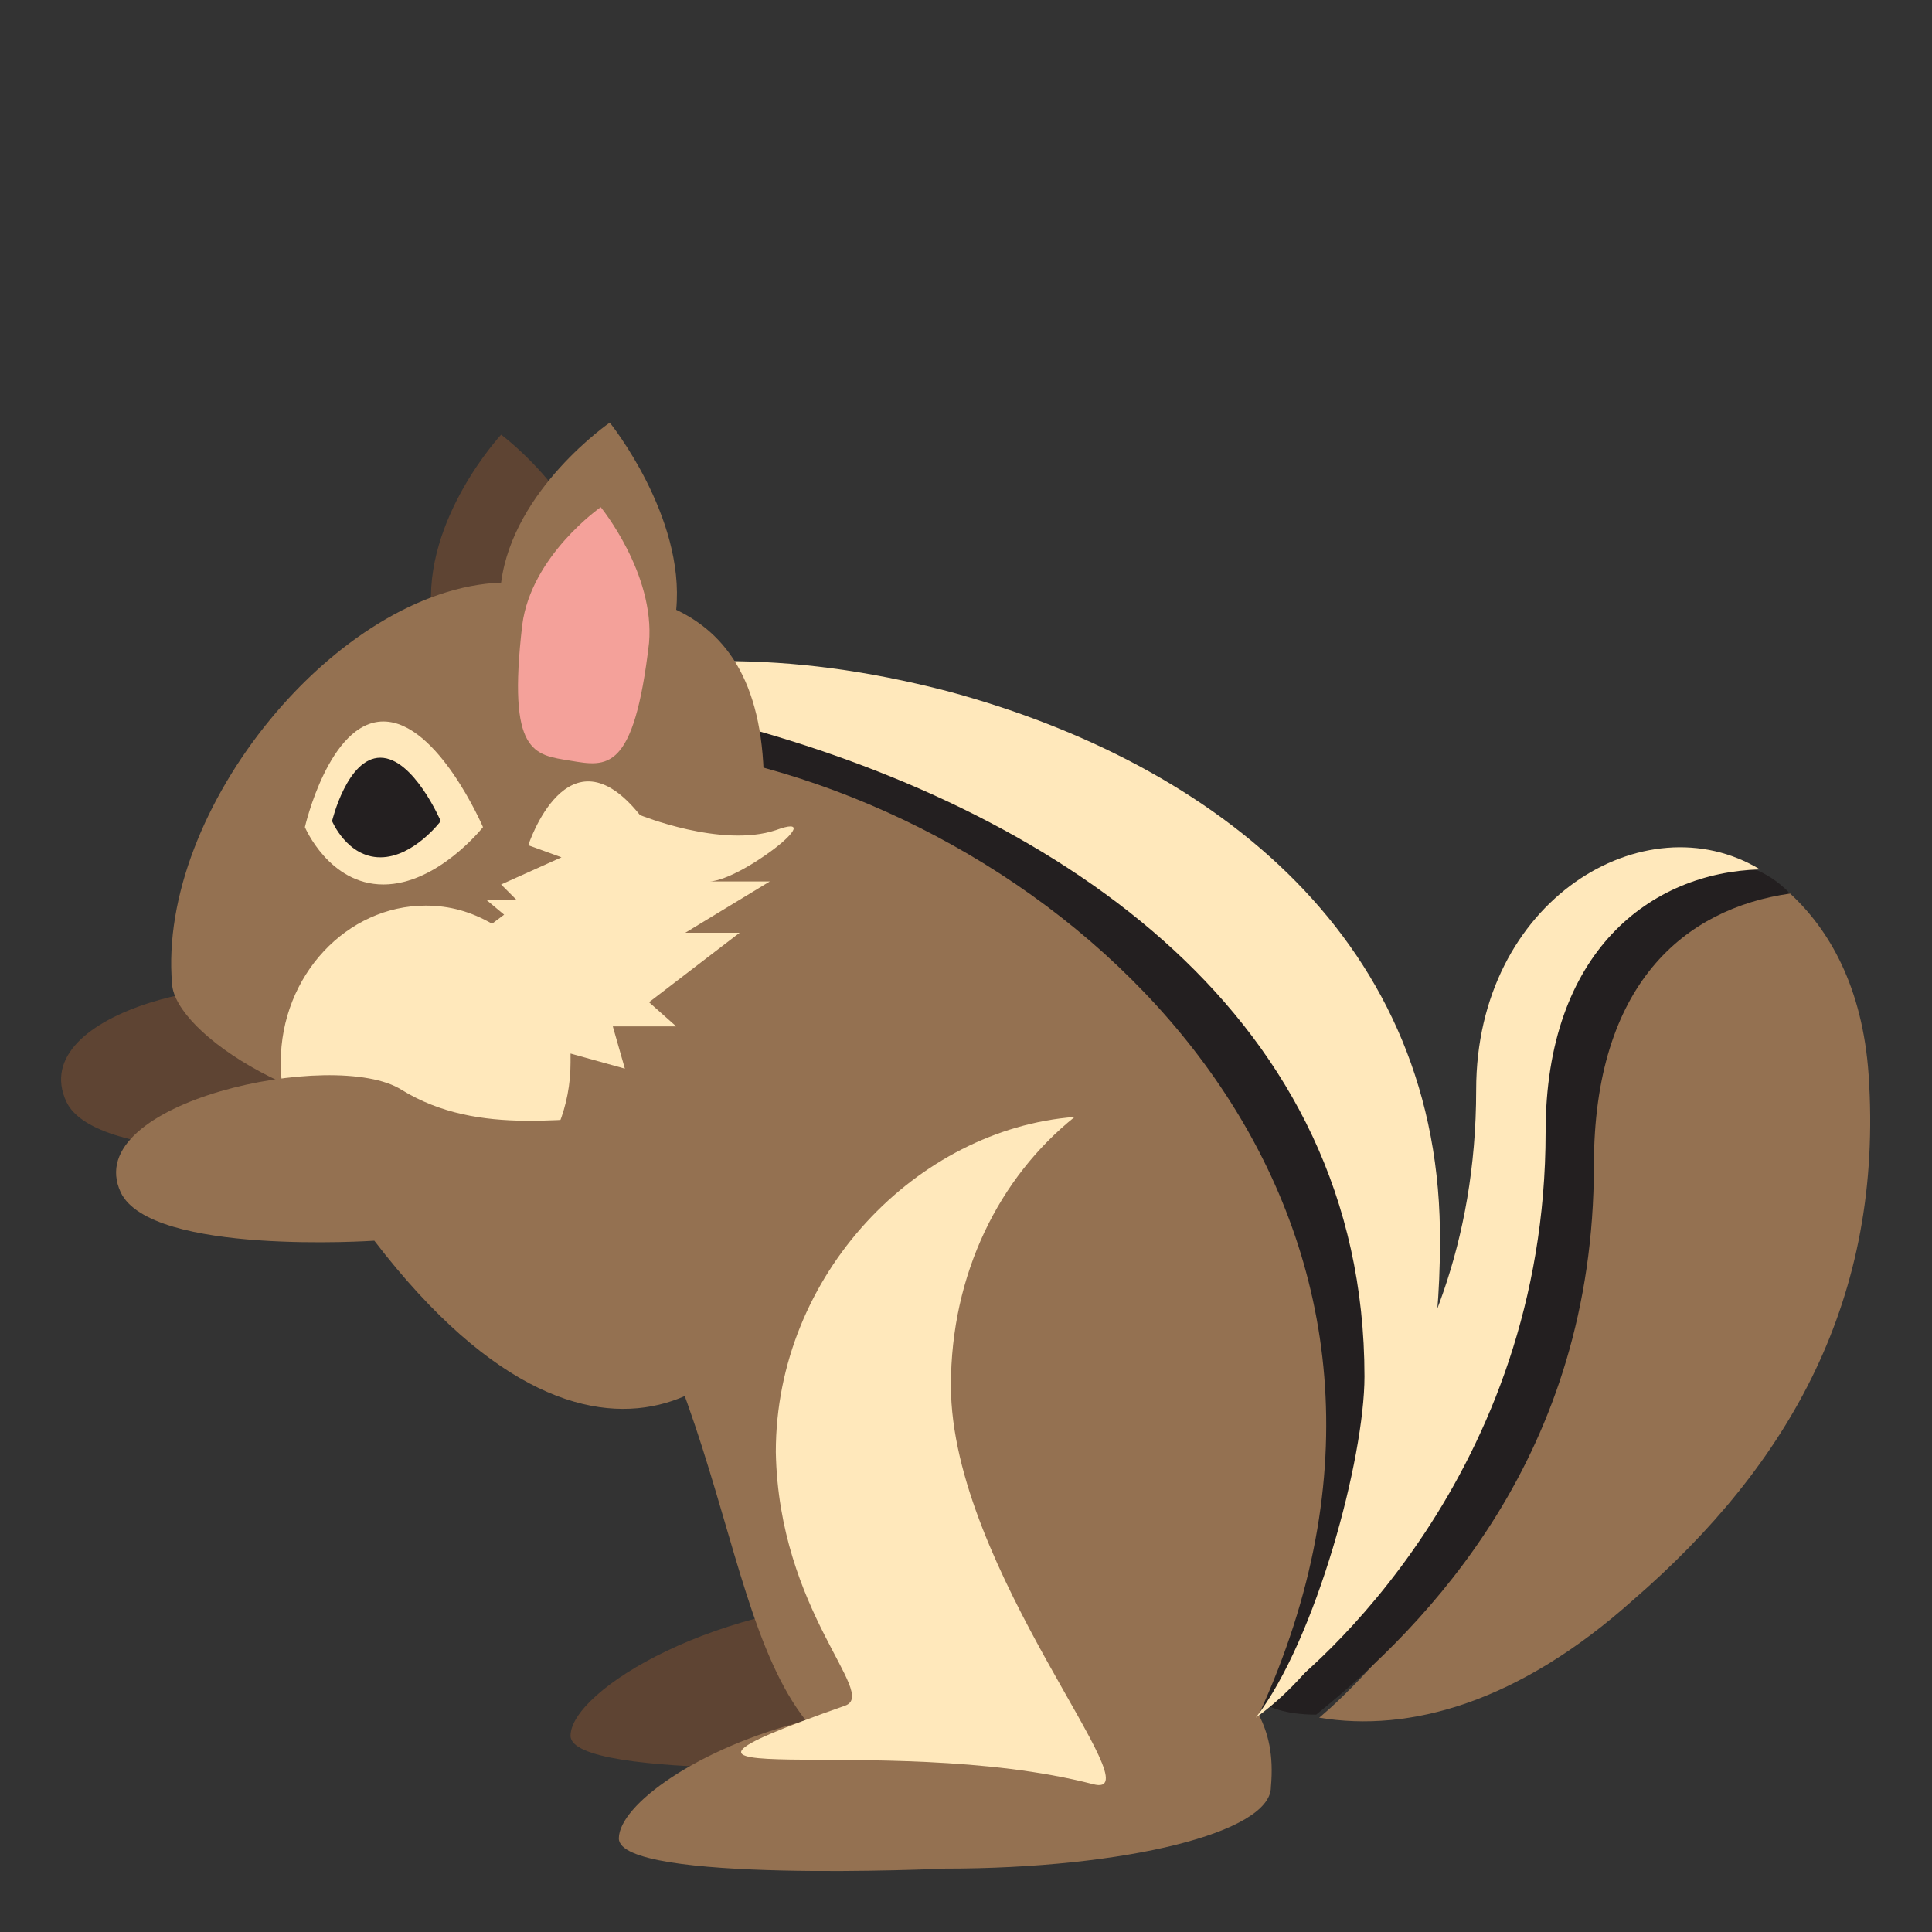
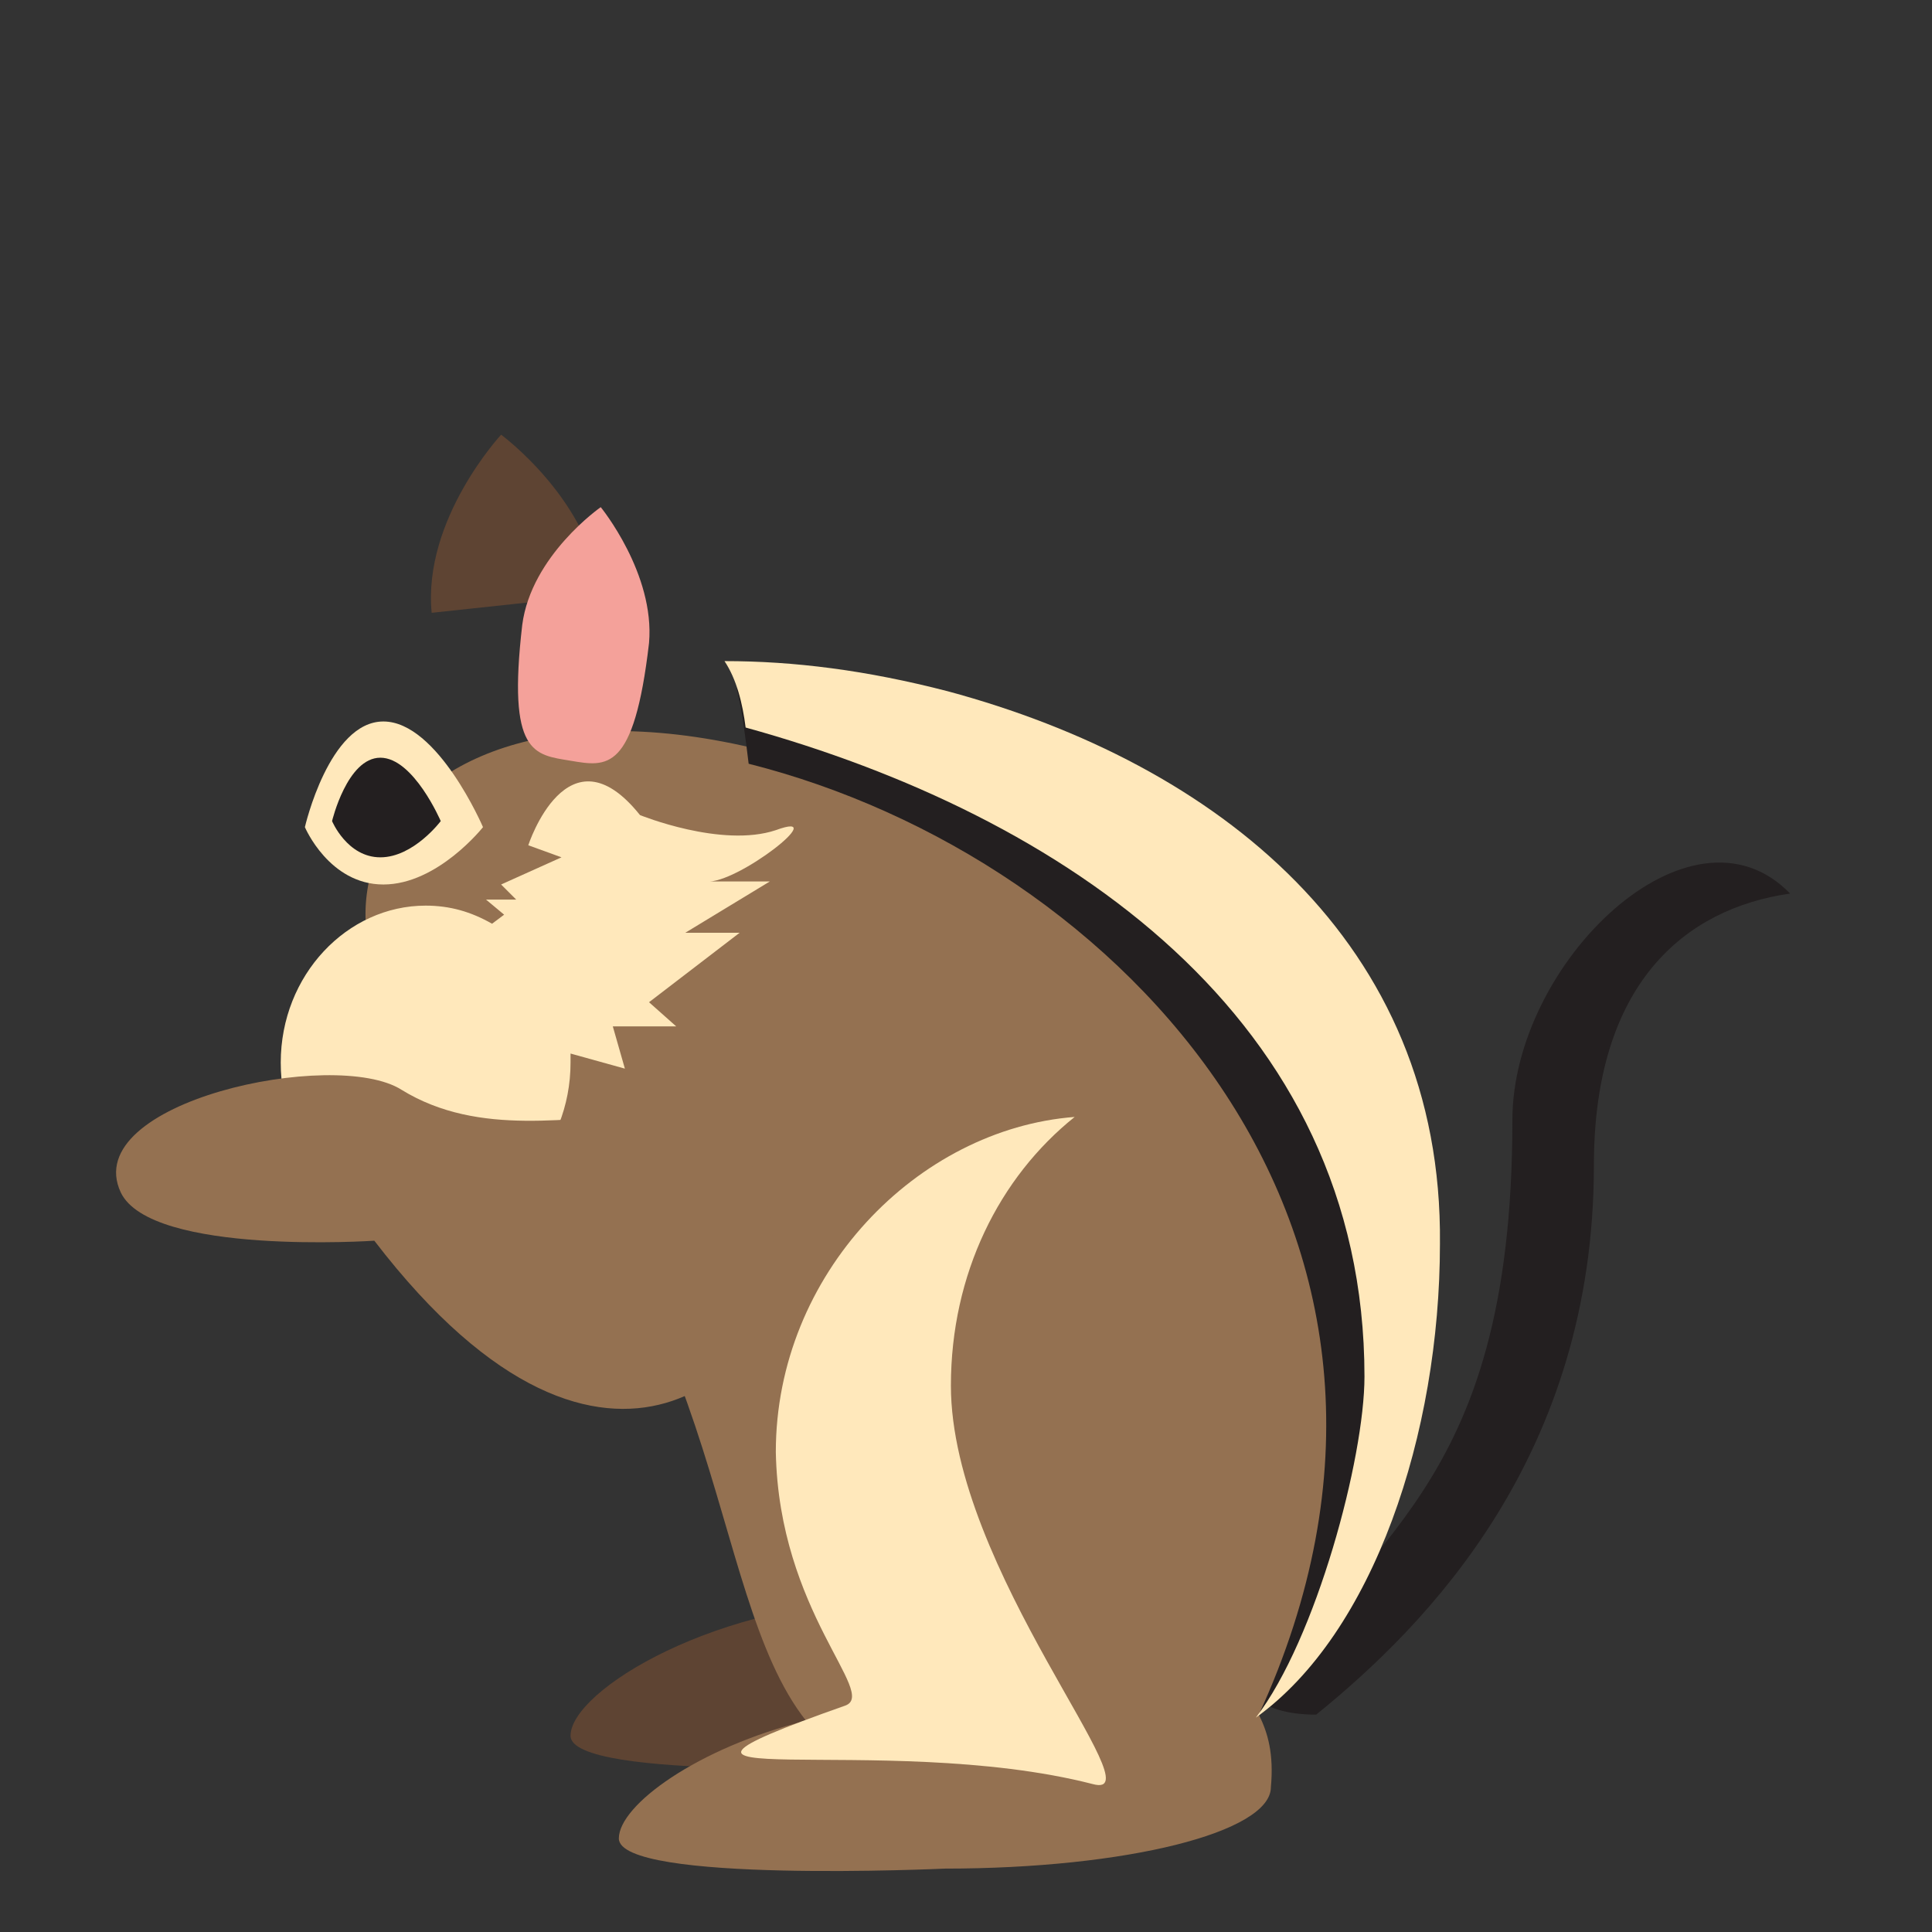
<svg xmlns="http://www.w3.org/2000/svg" viewBox="0 0 64 64" enable-background="new 0 0 64 64">
  <rect x="0" y="0" width="64" height="64" fill="#333333" stroke="none" />
-   <path d="m43.7 56.9c3 .5 6.6-.5 10.4-3.9 5.2-4.5 8.3-10 7.8-17.4-.2-2.9-1.3-4.8-2.6-6-1-.9-7.1 1.2-7.1 7.8.1 12.6-8.5 19.5-8.5 19.5" fill="#947151" />
  <path d="m52.8 38.6c0-6 3-8.5 6.5-9-3.3-3.4-9.2 2.3-9.2 7.5 0 12.6-5.2 13.7-8.1 19.4 0 0 .5.3 1.6.3 3.7-3 9.2-8.6 9.2-18.2" fill="#231f20" />
-   <path d="m51.2 37.5c0-6 3.5-8.6 7.1-8.7-3.8-2.3-9.4 1-9.4 7.3 0 10.3-6.9 14.9-6.9 14.9v5.4c1.6-1.1 9.2-7.6 9.2-18.9" fill="#ffe8bb" />
  <g fill="#5e4433">
-     <path d="m10.6 38.1c0 0-7.4.5-8.4-1.6-1.4-3 5.9-4.6 8.4-3.4v5" />
    <path d="m29.7 58.5c0 0-10.8.5-10.8-1 0-1.5 4.9-4.5 10.8-4.5v5.5" />
  </g>
  <path d="m41.7 56.8c2.9-4.3 3.5-12.9 1.4-18.1-1.7-4.2-6.2-9.3-12.8-12.1-16.5-7.2-22.5 3.7-15 9.2 8.8 6.5 8 16.9 11.4 21.2-3.6.9-6.2 2.8-6.2 3.9 0 1.5 10.8 1 10.8 1 6 0 10.8-1.2 10.8-2.7.1-1.1-.1-1.8-.4-2.4" fill="#947151" />
  <path d="m31.5 45.9c0-3.7 1.6-6.9 4.1-8.9-5.2.4-9.9 5.2-9.9 11.1.1 5.3 3.4 8 2.3 8.4-8.8 3.1 1.2.8 8.2 2.6 2.2.6-4.7-7.1-4.7-13.2" fill="#ffe8bb" />
  <path d="m46.1 41.2c0-6.9-9.6-15-15.7-16.9-2.2-.7-4.2-1.2-6-1.5.2.8.3 1.7.4 2.5 12.3 3.1 24.2 15.6 16.9 31.5 3.5-5 4.4-9.2 4.4-15.6" fill="#231f20" />
  <path d="m31.4 22.9c-2.7-.7-5.1-1-7.4-1 .4.6.6 1.4.7 2.2 10.5 2.9 20.5 9.6 20.5 21.5 0 2.7-1.6 8.7-3.6 11.3 3.9-2.8 6.1-9.4 6.1-15.7.1-10-7.4-15.9-16.3-18.3" fill="#ffe8bb" />
  <path d="m19.9 19.7l-5.6.6c-.3-3.1 2.3-5.9 2.3-5.9s3 2.2 3.3 5.3" fill="#5e4433" />
-   <path d="m22.4 20.2c.3-3.1-2.2-6.2-2.2-6.2s-3.2 2.2-3.6 5.3c-5.4.2-11.4 7.5-10.9 13.3.1 1.6 4.4 4.6 9.8 4.6s9.8-4.8 9.8-10.7c.1-3.5-1-5.4-2.9-6.3" fill="#947151" />
  <path d="m21.5 21.3c-.5 4.3-1.4 4.1-2.6 3.9-1.2-.2-2.1-.2-1.6-4.5.3-2.3 2.6-3.9 2.6-3.9s1.8 2.2 1.6 4.5" fill="#f4a19a" />
  <path d="m16 27.4c0 0-1.5 1.9-3.3 1.9-1.8 0-2.6-1.9-2.6-1.9s.8-3.5 2.6-3.5c1.8 0 3.3 3.5 3.3 3.5" fill="#ffe8bb" />
  <path d="m14.6 27.2c0 0-.9 1.2-2 1.2-1.1 0-1.6-1.2-1.6-1.2s.5-2.1 1.6-2.1c1.1 0 2 2.1 2 2.1" fill="#231f20" />
  <path d="m25.7 27.5c-1.8.6-4.5-.5-4.5-.5-2.4-3-3.7 1-3.7 1l1.1.4-2 .9.5.5h-1l.6.5-.4.3c-.7-.4-1.4-.6-2.2-.6-2.6 0-4.8 2.3-4.8 5.2s2.1 5.2 4.8 5.2c2.6 0 4.8-2.3 4.8-5.2 0-.1 0-.2 0-.3l1.8.5-.4-1.4h2.1l-.9-.8 3-2.3h-1.8l2.8-1.7c0 0-1.5 0-2.1 0 1 .1 4.2-2.4 2.3-1.7" fill="#ffe8bb" />
  <path d="m25.7 42.4c.1 2.3-5.4 9-13.3-1.3 0 0-7.4.5-8.4-1.6-1.4-3 7.1-4.8 9.3-3.4 5.2 3.2 12.2-3 12.4 6.3" fill="#947151" />
</svg>